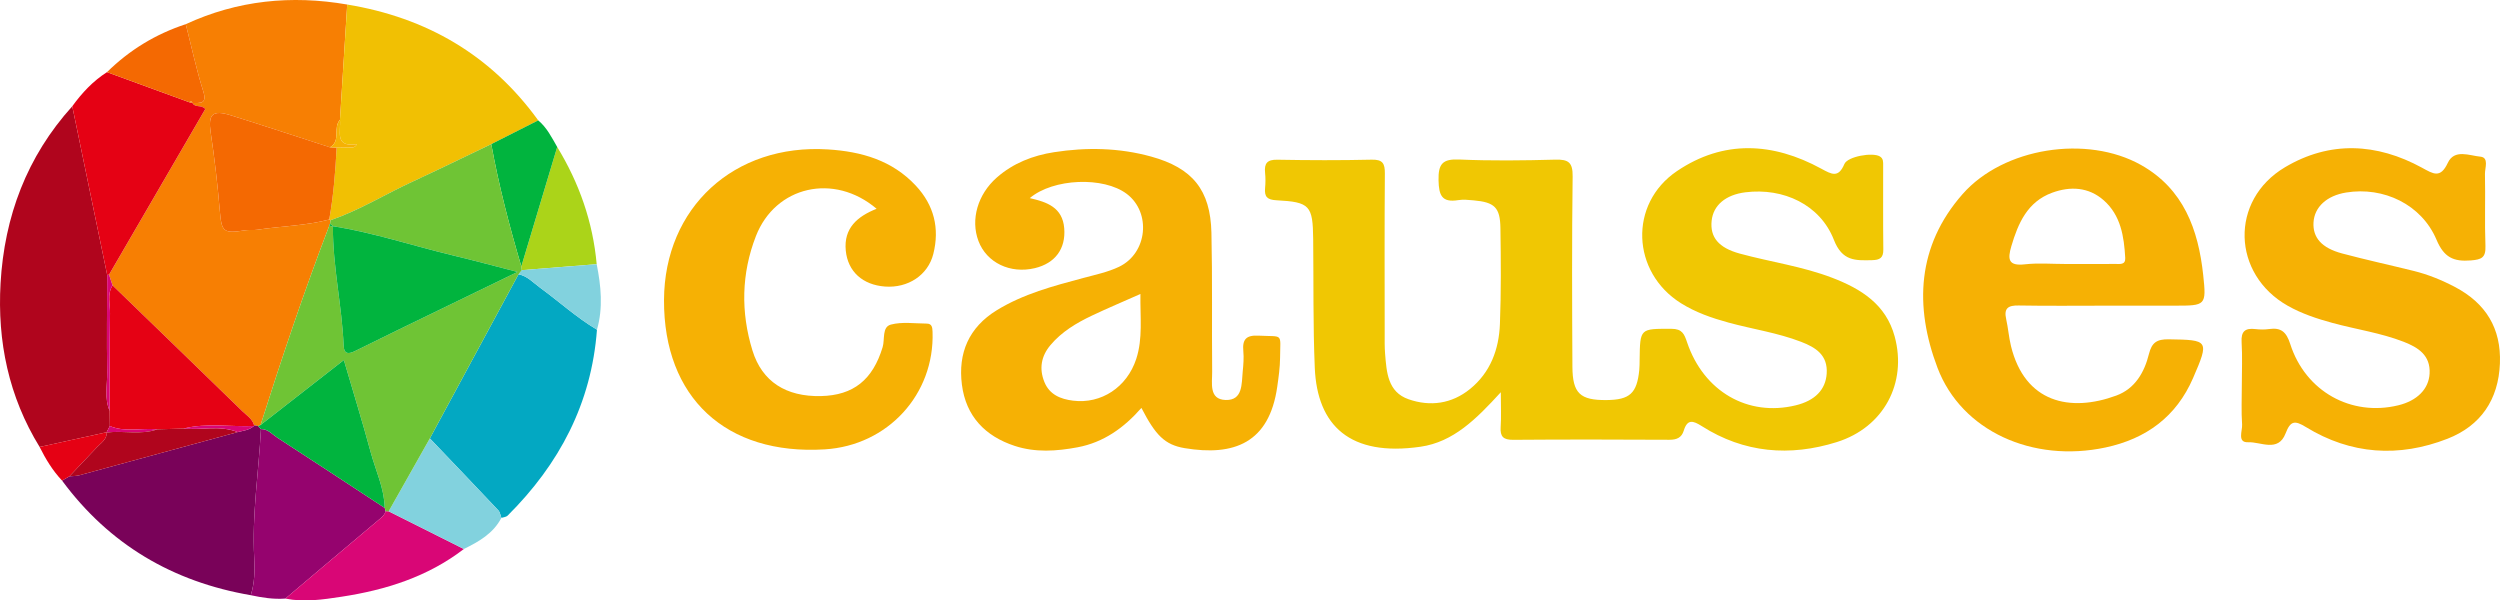
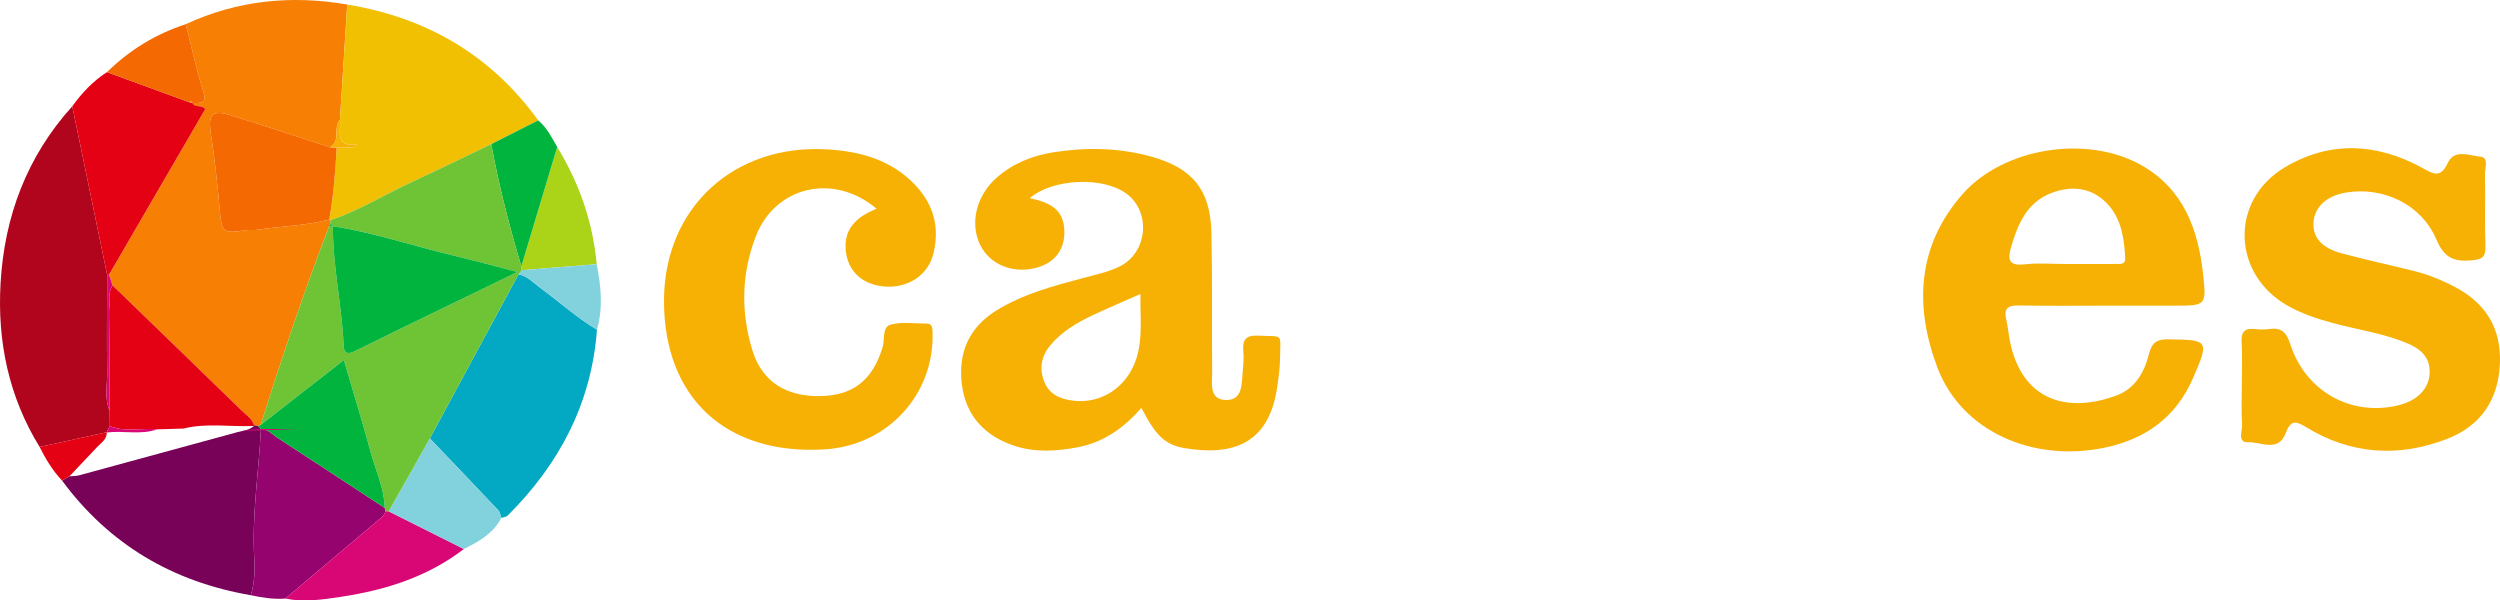
<svg xmlns="http://www.w3.org/2000/svg" version="1.1" id="Layer_1" x="0px" y="0px" width="420.319px" height="100.951px" viewBox="0 0 420.319 100.951" enable-background="new 0 0 420.319 100.951" xml:space="preserve">
  <g>
-     <path fill-rule="evenodd" clip-rule="evenodd" fill="#F0C703" d="M252.328,65.945c-4.161,4.546-7.971,8.364-13.505,9.164   c-11.84,1.71-17.362-3.538-17.773-13.266c-0.304-7.198-0.19-14.413-0.267-21.62c-0.06-5.671-0.54-6.257-6.177-6.552   c-1.548-0.081-2.047-0.589-1.911-2.042c0.08-0.857,0.086-1.736-0.001-2.592c-0.16-1.578,0.361-2.215,2.065-2.184   c5.285,0.096,10.576,0.115,15.859-0.008c1.869-0.043,2.229,0.65,2.215,2.339c-0.07,8.939-0.034,17.88-0.029,26.82   c0,1.153-0.026,2.311,0.067,3.458c0.255,3.101,0.426,6.441,3.954,7.667c3.638,1.265,7.252,0.77,10.332-1.731   c3.439-2.793,4.857-6.671,5.021-10.925c0.208-5.375,0.164-10.764,0.084-16.145c-0.052-3.463-0.997-4.328-4.498-4.642   c-0.859-0.077-1.75-0.175-2.589-0.039c-2.74,0.445-3.264-0.782-3.317-3.329c-0.059-2.777,0.678-3.624,3.5-3.499   c5.372,0.236,10.766,0.166,16.145,0.021c2.186-0.059,2.932,0.456,2.902,2.81c-0.138,10.668-0.096,21.34-0.039,32.011   c0.024,4.481,1.297,5.636,5.721,5.601c3.921-0.032,5.128-1.128,5.518-5.043c0.057-0.572,0.053-1.152,0.061-1.728   c0.07-5.324,0.068-5.216,5.347-5.209c1.816,0.002,2.158,0.873,2.63,2.269c2.797,8.279,10.223,12.545,18.259,10.597   c3.261-0.791,5.029-2.635,5.214-5.322c0.216-3.136-1.84-4.409-4.299-5.357c-3.957-1.527-8.162-2.126-12.231-3.24   c-2.788-0.764-5.498-1.703-7.966-3.248c-8.313-5.205-8.826-16.702-0.681-22.214c7.832-5.301,16.135-4.839,24.251-0.415   c1.776,0.968,2.89,1.613,3.902-0.776c0.541-1.28,4.755-2.008,5.961-1.278c0.613,0.371,0.556,0.958,0.557,1.52   c0.009,4.71-0.029,9.421,0.027,14.131c0.018,1.425-0.594,1.761-1.905,1.792c-2.809,0.066-5.004,0.175-6.404-3.413   c-2.31-5.917-8.485-8.795-14.879-7.997c-3.314,0.414-5.401,2.171-5.675,4.78c-0.291,2.77,1.161,4.552,4.734,5.526   c5.18,1.412,10.542,2.145,15.582,4.083c4.821,1.854,8.995,4.449,10.459,9.856c2.118,7.821-1.831,15.275-9.736,17.751   c-7.883,2.47-15.581,1.844-22.688-2.68c-1.496-0.953-2.437-1.212-3.042,0.767c-0.359,1.174-1.186,1.531-2.418,1.524   c-8.748-0.046-17.496-0.061-26.243,0.008c-1.65,0.013-2.229-0.515-2.119-2.145C252.417,70.105,252.328,68.397,252.328,65.945z" />
    <path fill-rule="evenodd" clip-rule="evenodd" fill="#F6B104" d="M173.135,33.309c2.88,0.653,5.499,1.553,5.79,5.055   c0.286,3.441-1.505,5.896-4.938,6.719c-4.14,0.992-8.106-0.916-9.481-4.561c-1.356-3.593-0.135-7.842,3.084-10.674   c2.76-2.427,6.08-3.709,9.626-4.26c5.46-0.848,10.932-0.748,16.297,0.729c6.973,1.919,9.997,5.605,10.161,12.813   c0.177,7.785,0.048,15.576,0.123,23.364c0.019,1.905-0.59,4.67,2.268,4.755c2.909,0.086,2.668-2.716,2.869-4.772   c0.113-1.146,0.211-2.317,0.103-3.456c-0.19-1.986,0.513-2.699,2.566-2.589c4.234,0.224,3.644-0.543,3.614,3.7   c-0.012,1.625-0.245,3.255-0.474,4.87c-1.341,9.506-7.303,11.718-15.552,10.347c-3.389-0.564-4.918-2.197-7.289-6.767   c-2.934,3.351-6.367,5.806-10.754,6.625c-3.532,0.659-7.078,0.9-10.545-0.239c-4.99-1.639-8.207-5.002-8.88-10.293   c-0.677-5.316,1.165-9.633,5.87-12.52c4.485-2.751,9.5-4.068,14.511-5.413c2.034-0.546,4.147-0.984,6.029-1.882   c4.791-2.287,5.453-9.116,1.313-12.257C185.552,29.649,177.066,29.972,173.135,33.309z M191.737,49.426   c-2.938,1.304-5.569,2.41-8.146,3.633c-2.612,1.241-5.091,2.713-6.988,4.971c-1.56,1.855-1.919,3.953-1.014,6.193   c0.859,2.127,2.719,2.877,4.812,3.138c4.749,0.594,9.073-2.256,10.631-7.01C192.163,56.897,191.681,53.353,191.737,49.426z" />
    <path fill-rule="evenodd" clip-rule="evenodd" fill="#F6B104" d="M376.912,64.744c0-2.402,0.112-4.813-0.036-7.206   c-0.114-1.832,0.593-2.416,2.307-2.212c0.759,0.09,1.55,0.106,2.303-0.003c2.033-0.293,2.917,0.486,3.57,2.527   c2.555,7.971,10.255,12.218,18.169,10.291c3.147-0.766,5.118-2.716,5.258-5.34c0.165-3.074-1.922-4.393-4.375-5.344   c-3.865-1.498-7.977-2.079-11.953-3.163c-2.602-0.709-5.145-1.547-7.502-2.875c-9.415-5.305-9.812-17.75-0.494-23.295   c7.536-4.484,15.425-4.089,23.049,0.077c1.902,1.039,3.084,1.851,4.338-0.823c1.113-2.375,3.64-1.207,5.456-1.042   c1.514,0.137,0.764,1.902,0.787,2.917c0.091,4.035-0.068,8.076,0.083,12.107c0.073,1.968-0.663,2.28-2.456,2.424   c-2.927,0.236-4.517-0.511-5.773-3.48c-2.51-5.93-8.891-8.964-15.201-7.936c-3.249,0.53-5.323,2.434-5.477,5.025   c-0.149,2.541,1.361,4.3,4.808,5.22c3.984,1.064,8.018,1.94,12.021,2.933c2.431,0.602,4.739,1.538,6.957,2.706   c5.176,2.724,7.788,6.949,7.555,12.848c-0.242,6.108-3.235,10.492-8.837,12.673c-8.152,3.176-16.223,2.66-23.768-1.966   c-1.902-1.167-2.612-1.074-3.433,1.061c-1.245,3.237-4.176,1.392-6.288,1.485c-1.891,0.084-0.95-1.92-1.022-2.98   C376.807,69.172,376.912,66.955,376.912,64.744z" />
    <path fill-rule="evenodd" clip-rule="evenodd" fill="#F6B104" d="M354.105,51.392c-4.901,0-9.803,0.06-14.701-0.031   c-1.769-0.033-2.527,0.44-2.109,2.3c0.336,1.494,0.443,3.041,0.808,4.527c2.327,9.501,9.912,11.19,17.713,8.315   c3.151-1.162,4.714-3.908,5.478-6.978c0.485-1.949,1.344-2.507,3.334-2.477c6.714,0.103,6.846,0.144,4.083,6.521   c-2.808,6.478-7.864,10.204-14.721,11.666c-12.217,2.605-24.199-2.731-28.249-13.414c-3.899-10.291-3.448-20.468,4.22-29.183   c6.89-7.829,20.902-10.009,29.991-4.905c7.179,4.031,9.648,10.874,10.467,18.513c0.55,5.131,0.426,5.145-4.781,5.145   C361.792,51.392,357.949,51.392,354.105,51.392z M347.335,44.385c2.782,0,5.565,0.012,8.348-0.008   c0.723-0.005,1.693,0.189,1.627-1.014c-0.198-3.602-0.746-7.159-3.619-9.691c-2.534-2.233-5.617-2.39-8.674-1.268   c-4.138,1.52-5.706,5.095-6.856,8.991c-0.642,2.173-0.541,3.364,2.272,3.045C342.707,44.182,345.033,44.387,347.335,44.385z" />
    <path fill-rule="evenodd" clip-rule="evenodd" fill="#F77F03" d="M31.231,4.066c8.693-4.02,17.765-4.925,27.144-3.306   c-0.408,6.466-0.814,12.932-1.221,19.398c-1.211,1.299,0.215,3.559-1.68,4.608c-5.552-1.797-11.091-3.636-16.661-5.377   c-3.11-0.972-3.849-0.165-3.386,2.915c0.651,4.328,1.151,8.685,1.522,13.046c0.312,3.66,0.561,3.953,4.273,3.369   c0.658-0.104,1.351,0.012,2.009-0.088c4.035-0.616,8.148-0.673,12.12-1.722c0,0,0.225,0.119,0.225,0.119   c-0.029,0.2-0.059,0.399-0.087,0.6c-0.08,0.085-0.12,0.186-0.12,0.302c-4.236,11.044-7.991,22.254-11.563,33.528   c-0.141,0.053-0.281,0.109-0.418,0.168c-0.221-0.039-0.441-0.078-0.661-0.117c-0.298-1.098-1.252-1.662-1.991-2.38   c-7.259-7.063-14.539-14.103-21.813-21.15c-0.198-0.599-0.396-1.197-0.594-1.795c5.407-9.304,10.814-18.608,16.188-27.856   c-0.671-0.767-1.717-0.168-2.152-1.009c1.3-0.007,2.488,0.195,1.807-1.968C33.007,11.647,32.193,7.833,31.231,4.066z" />
    <path fill-rule="evenodd" clip-rule="evenodd" fill="#F6B104" d="M147.38,35.102c-7.143-6.083-17.009-3.84-20.292,4.599   c-2.442,6.276-2.562,12.791-0.581,19.223c1.615,5.246,5.652,7.792,11.5,7.668c5.499-0.117,8.735-2.759,10.389-8.23   c0.395-1.305-0.135-3.384,1.376-3.788c1.886-0.504,4-0.181,6.017-0.17c0.906,0.004,0.972,0.634,0.999,1.393   c0.359,10.493-7.524,19.104-18.118,19.753c-16.626,1.02-27.1-8.708-27.032-25.108c0.065-15.547,11.802-26.314,27.559-25.321   c5.635,0.354,10.794,1.824,14.781,6.099c3.053,3.272,4.024,7.159,2.938,11.472c-0.903,3.586-4.267,5.771-8.129,5.484   c-3.746-0.278-6.241-2.513-6.589-6.036C141.825,38.359,144.149,36.384,147.38,35.102z" />
    <path fill-rule="evenodd" clip-rule="evenodd" fill="#B0051D" d="M6.662,75.148c-5.203-8.454-7.128-17.744-6.568-27.519   c0.644-11.232,4.42-21.307,12.056-29.761c1.958,9.455,3.915,18.911,5.872,28.365c-0.012,5.453-0.088,10.907-0.002,16.359   c0.035,2.158-0.503,4.375,0.417,6.482c0.011,0.85,0.021,1.701,0.032,2.551c-0.182,0.349-0.364,0.698-0.546,1.046   C14.169,73.496,10.416,74.322,6.662,75.148z" />
    <path fill-rule="evenodd" clip-rule="evenodd" fill="#F1C003" d="M57.155,20.159c0.407-6.466,0.813-12.932,1.221-19.398   c13.313,2.195,24.153,8.463,32.115,19.479c-2.632,1.331-5.265,2.661-7.897,3.992c-4.412,2.107-8.803,4.258-13.241,6.31   c-4.608,2.13-8.95,4.822-13.776,6.487c0,0-0.225-0.119-0.224-0.119c0.712-3.999,1.036-8.037,1.246-12.087   c0.575-0.01,1.155,0.023,1.724-0.042c0.543-0.062,1.208,0.311,1.702-0.551C56.144,24.85,57.358,22.041,57.155,20.159z" />
    <path fill-rule="evenodd" clip-rule="evenodd" fill="#03A8C2" d="M100.366,55.429c-0.92,12.385-6.331,22.617-15.023,31.264   c-0.238,0.237-0.693,0.258-1.046,0.379c-0.167-0.427-0.226-0.958-0.519-1.268c-3.817-4.05-7.668-8.069-11.511-12.095   c4.969-9.196,9.939-18.393,14.909-27.589c1.485,0.27,2.448,1.389,3.585,2.217C93.977,50.682,96.928,53.385,100.366,55.429z" />
    <path fill-rule="evenodd" clip-rule="evenodd" fill="#790259" d="M42.727,71.508c0.22,0.04,0.44,0.079,0.661,0.117   c0.161,0.171,0.322,0.343,0.483,0.514c-0.368,7.23-1.538,14.418-1.127,21.692c0.118,2.099,0.059,4.2-0.582,6.238   c-13.113-2.249-23.783-8.519-31.73-19.272c0.414-0.238,0.828-0.476,1.24-0.714c0.555-0.055,1.132-0.034,1.665-0.178   c8.876-2.408,17.747-4.836,26.618-7.26c0.948-0.239,1.956-0.32,2.73-1.024L42.727,71.508z" />
    <path fill-rule="evenodd" clip-rule="evenodd" fill="#E50114" d="M18.022,46.233c-1.957-9.455-3.915-18.911-5.872-28.366   c1.625-2.239,3.482-4.241,5.836-5.736c4.615,1.688,9.231,3.375,13.847,5.062c0.167,0.051,0.336,0.083,0.51,0.095l0.022,0.03   c0.435,0.841,1.48,0.242,2.152,1.009c-5.374,9.248-10.781,18.552-16.187,27.855C18.229,46.206,18.126,46.223,18.022,46.233z" />
    <path fill-rule="evenodd" clip-rule="evenodd" fill="#95036E" d="M42.162,100.07c0.641-2.038,0.7-4.139,0.582-6.238   c-0.41-7.274,0.759-14.462,1.128-21.692c1.174-0.027,1.882,0.878,2.74,1.434c6.042,3.915,12.052,7.877,18.073,11.824   c0.052,0.181,0.098,0.362,0.139,0.546c-0.128,0.594-0.539,0.94-0.993,1.321c-5.298,4.441-10.571,8.911-15.852,13.373   C46.007,100.783,44.078,100.485,42.162,100.07z" />
    <path fill-rule="evenodd" clip-rule="evenodd" fill="#D90676" d="M47.978,100.637c5.28-4.462,10.554-8.932,15.852-13.373   c0.455-0.38,0.865-0.727,0.992-1.321c0.173,0.009,0.348,0.016,0.523,0.019c4.214,2.114,8.429,4.228,12.643,6.341   c-6.079,4.677-13.139,6.89-20.58,8.025C54.298,100.802,51.145,101.286,47.978,100.637z" />
    <path fill-rule="evenodd" clip-rule="evenodd" fill="#82D2DE" d="M77.987,92.303c-4.214-2.113-8.429-4.228-12.641-6.34   c2.309-4.084,4.615-8.169,6.921-12.254c3.843,4.026,7.693,8.045,11.511,12.095c0.292,0.31,0.351,0.84,0.519,1.268   C82.925,89.698,80.507,91.062,77.987,92.303z" />
    <path fill-rule="evenodd" clip-rule="evenodd" fill="#ABD419" d="M93.682,24.713c3.699,6.068,6,12.608,6.638,19.707   c-4.2,0.333-8.4,0.667-12.601,1c-0.023-0.209-0.046-0.419-0.069-0.63C89.661,38.098,91.671,31.406,93.682,24.713z" />
    <path fill-rule="evenodd" clip-rule="evenodd" fill="#01B43E" d="M93.682,24.713c-2.011,6.693-4.021,13.385-6.032,20.078   c-2.011-6.772-3.784-13.604-5.057-20.56c2.632-1.331,5.265-2.661,7.897-3.992C91.946,21.451,92.765,23.117,93.682,24.713z" />
    <path fill-rule="evenodd" clip-rule="evenodd" fill="#F46902" d="M31.833,17.193c-4.616-1.687-9.232-3.375-13.847-5.062   c3.784-3.725,8.2-6.412,13.245-8.065c0.962,3.767,1.775,7.581,2.941,11.284c0.681,2.163-0.507,1.961-1.807,1.968   c0,0-0.022-0.029-0.022-0.029C32.222,17.002,32.063,16.905,31.833,17.193z" />
    <path fill-rule="evenodd" clip-rule="evenodd" fill="#82D2DE" d="M87.719,45.42c4.2-0.333,8.401-0.667,12.601-1   c0.73,3.667,1.1,7.335,0.046,11.009c-3.438-2.044-6.389-4.747-9.605-7.091c-1.137-0.829-2.1-1.948-3.585-2.217   C87.357,45.887,87.538,45.654,87.719,45.42z" />
    <path fill-rule="evenodd" clip-rule="evenodd" fill="#E50114" d="M11.673,80.083c-0.414,0.238-0.828,0.476-1.241,0.714   c-1.577-1.67-2.749-3.61-3.771-5.65c3.754-0.825,7.508-1.651,11.261-2.477l0.039,0.044c-0.011,1.193-0.977,1.75-1.668,2.485   C14.757,76.833,13.213,78.457,11.673,80.083z" />
    <path fill-rule="evenodd" clip-rule="evenodd" fill="#6FC435" d="M87.719,45.42c-0.181,0.233-0.362,0.467-0.543,0.7   c-4.97,9.196-9.939,18.393-14.909,27.589c-2.306,4.084-4.612,8.169-6.921,12.254c-0.177-0.004-0.352-0.011-0.525-0.021   c-0.039-0.183-0.085-0.365-0.137-0.545c-0.074-3.304-1.522-6.269-2.364-9.377c-1.384-5.109-2.95-10.167-4.51-15.486   c-4.87,3.799-9.437,7.361-14.004,10.923c3.573-11.273,7.327-22.484,11.563-33.526c0.202,0.06,0.403,0.118,0.606,0.176   c-0.032,6.716,1.52,13.29,1.8,19.979c0.065,1.542,0.886,1.442,1.938,0.922c2.495-1.235,4.993-2.466,7.497-3.683   c6.372-3.097,12.747-6.186,19.8-9.606c-4.038-1.037-7.335-1.932-10.656-2.726c-6.775-1.621-13.404-3.843-20.303-4.957   c-0.187-0.136-0.374-0.273-0.561-0.409c0.029-0.2,0.058-0.4,0.087-0.6c4.826-1.665,9.168-4.357,13.776-6.487   c4.438-2.051,8.829-4.202,13.241-6.31c1.272,6.955,3.046,13.787,5.057,20.56C87.673,45.001,87.696,45.211,87.719,45.42z" />
    <path fill-rule="evenodd" clip-rule="evenodd" fill="#F46902" d="M56.599,24.822c-0.209,4.05-0.533,8.088-1.246,12.087   c-3.973,1.049-8.086,1.106-12.121,1.722c-0.659,0.101-1.351-0.015-2.009,0.088c-3.712,0.584-3.961,0.291-4.273-3.369   c-0.372-4.361-0.871-8.718-1.522-13.046c-0.463-3.08,0.275-3.887,3.386-2.915c5.57,1.741,11.109,3.58,16.661,5.377   C55.849,24.785,56.224,24.803,56.599,24.822z" />
    <path fill-rule="evenodd" clip-rule="evenodd" fill="#E50114" d="M18.468,71.625c-0.011-0.85-0.021-1.701-0.031-2.549   c0.011-5.454-0.025-10.911,0.062-16.365c0.025-1.574-0.521-3.231,0.424-4.731c7.274,7.047,14.554,14.087,21.813,21.15   c0.738,0.718,1.693,1.283,1.991,2.38c0,0-0.042,0.113-0.042,0.113c-3.938,0.168-7.91-0.547-11.82,0.427   c-1.477,0.045-2.954,0.091-4.431,0.138C23.786,71.903,21.058,72.739,18.468,71.625z" />
    <path fill-rule="evenodd" clip-rule="evenodd" fill="#01B43E" d="M43.806,71.458c4.567-3.562,9.134-7.124,14.004-10.923   c1.56,5.318,3.126,10.377,4.51,15.486c0.842,3.108,2.291,6.073,2.364,9.377c-6.021-3.947-12.031-7.909-18.073-11.824   c-0.857-0.555-1.565-1.461-2.74-1.434c-0.162-0.171-0.323-0.343-0.484-0.514C43.525,71.566,43.665,71.51,43.806,71.458z" />
    <path fill-rule="evenodd" clip-rule="evenodd" fill="#D90676" d="M18.923,47.979c-0.945,1.5-0.399,3.158-0.424,4.731   c-0.087,5.455-0.051,10.911-0.062,16.365c-0.92-2.109-0.383-4.325-0.417-6.483c-0.086-5.452-0.01-10.907,0.002-16.359   c0.105-0.01,0.208-0.027,0.309-0.05C18.527,46.781,18.726,47.38,18.923,47.979z" />
    <path fill-rule="evenodd" clip-rule="evenodd" fill="#F6B104" d="M56.599,24.822c-0.375-0.019-0.75-0.037-1.125-0.055   c1.895-1.05,0.469-3.31,1.68-4.608c0.203,1.882-1.011,4.691,2.87,4.07c-0.493,0.861-1.159,0.489-1.702,0.551   C57.754,24.845,57.174,24.812,56.599,24.822z" />
    <path fill-rule="evenodd" clip-rule="evenodd" fill="#01B43E" d="M55.49,37.627c0.187,0.136,0.374,0.273,0.561,0.409l-0.076,0.071   c-0.202-0.059-0.403-0.117-0.605-0.177C55.37,37.813,55.41,37.712,55.49,37.627z" />
    <path fill-rule="evenodd" clip-rule="evenodd" fill="#D90676" d="M18.468,71.625c2.59,1.115,5.317,0.278,7.968,0.561   c-2.773,0.98-5.661,0.175-8.476,0.53l-0.039-0.044C18.104,72.322,18.286,71.973,18.468,71.625z" />
-     <path fill-rule="evenodd" clip-rule="evenodd" fill="#B0051D" d="M17.961,72.715c2.815-0.354,5.702,0.451,8.476-0.53   c1.475-0.045,2.952-0.091,4.426-0.136c3.022,0.304,6.126-0.605,9.093,0.597c-8.872,2.424-17.742,4.852-26.618,7.26   c-0.533,0.144-1.11,0.123-1.665,0.178c1.542-1.627,3.085-3.251,4.621-4.884C16.984,74.465,17.95,73.909,17.961,72.715z" />
-     <path fill-rule="evenodd" clip-rule="evenodd" fill="#D90676" d="M39.955,72.646c-2.966-1.202-6.07-0.292-9.093-0.597   c3.914-0.975,7.885-0.259,11.823-0.428C41.911,72.326,40.903,72.407,39.955,72.646z" />
+     <path fill-rule="evenodd" clip-rule="evenodd" fill="#D90676" d="M39.955,72.646c3.914-0.975,7.885-0.259,11.823-0.428C41.911,72.326,40.903,72.407,39.955,72.646z" />
    <path fill-rule="evenodd" clip-rule="evenodd" fill="#F77F03" d="M31.833,17.193c0.23-0.288,0.388-0.191,0.51,0.095   C32.17,17.276,32,17.245,31.833,17.193z" />
    <path fill-rule="evenodd" clip-rule="evenodd" fill="#01B43E" d="M56.051,38.037c6.898,1.114,13.527,3.336,20.303,4.957   c3.321,0.794,6.618,1.688,10.656,2.726c-7.053,3.421-13.428,6.509-19.8,9.606c-2.504,1.217-5.001,2.448-7.497,3.683   c-1.051,0.52-1.873,0.62-1.938-0.922c-0.28-6.688-1.832-13.263-1.8-19.979C55.975,38.108,56.051,38.037,56.051,38.037z" />
  </g>
</svg>